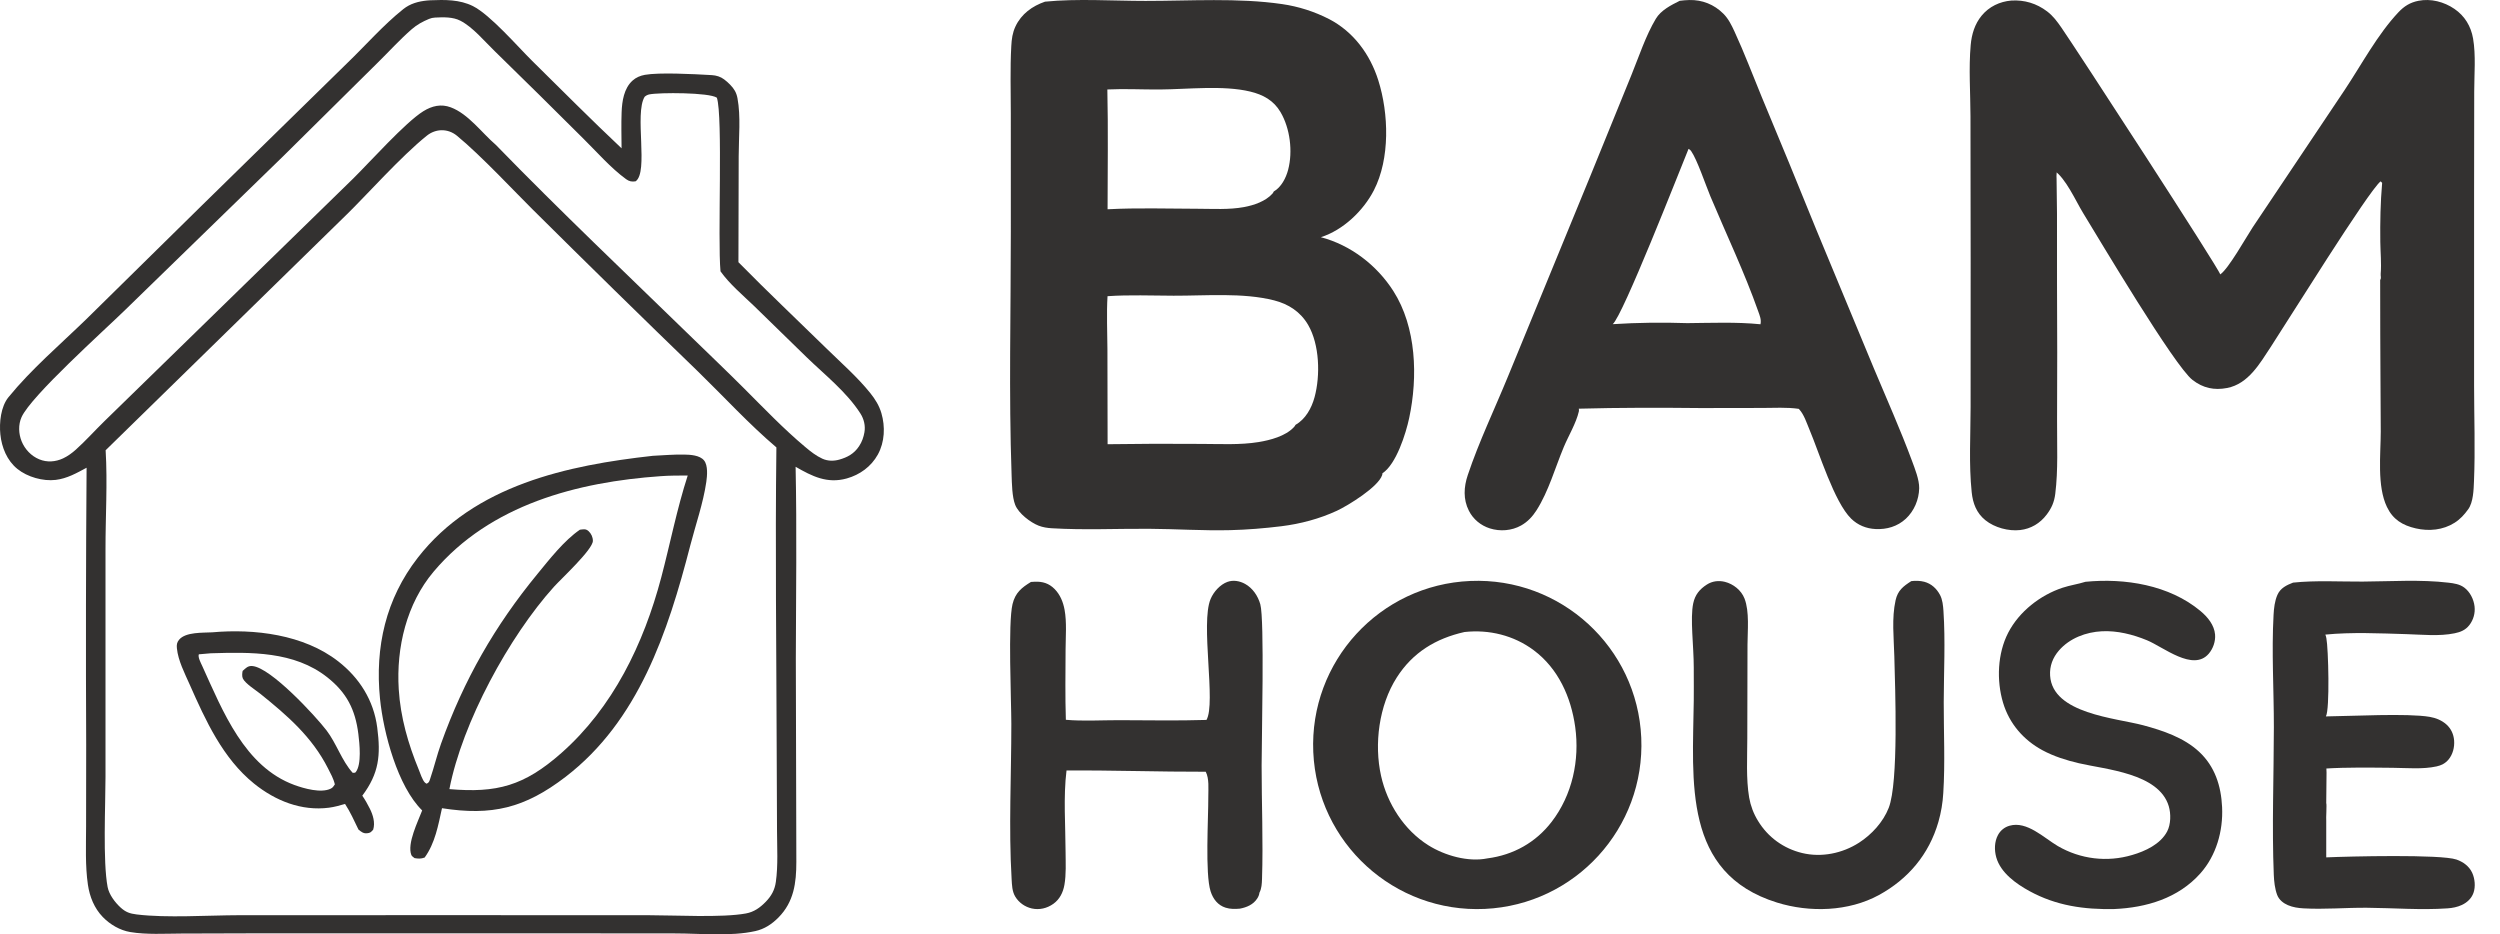
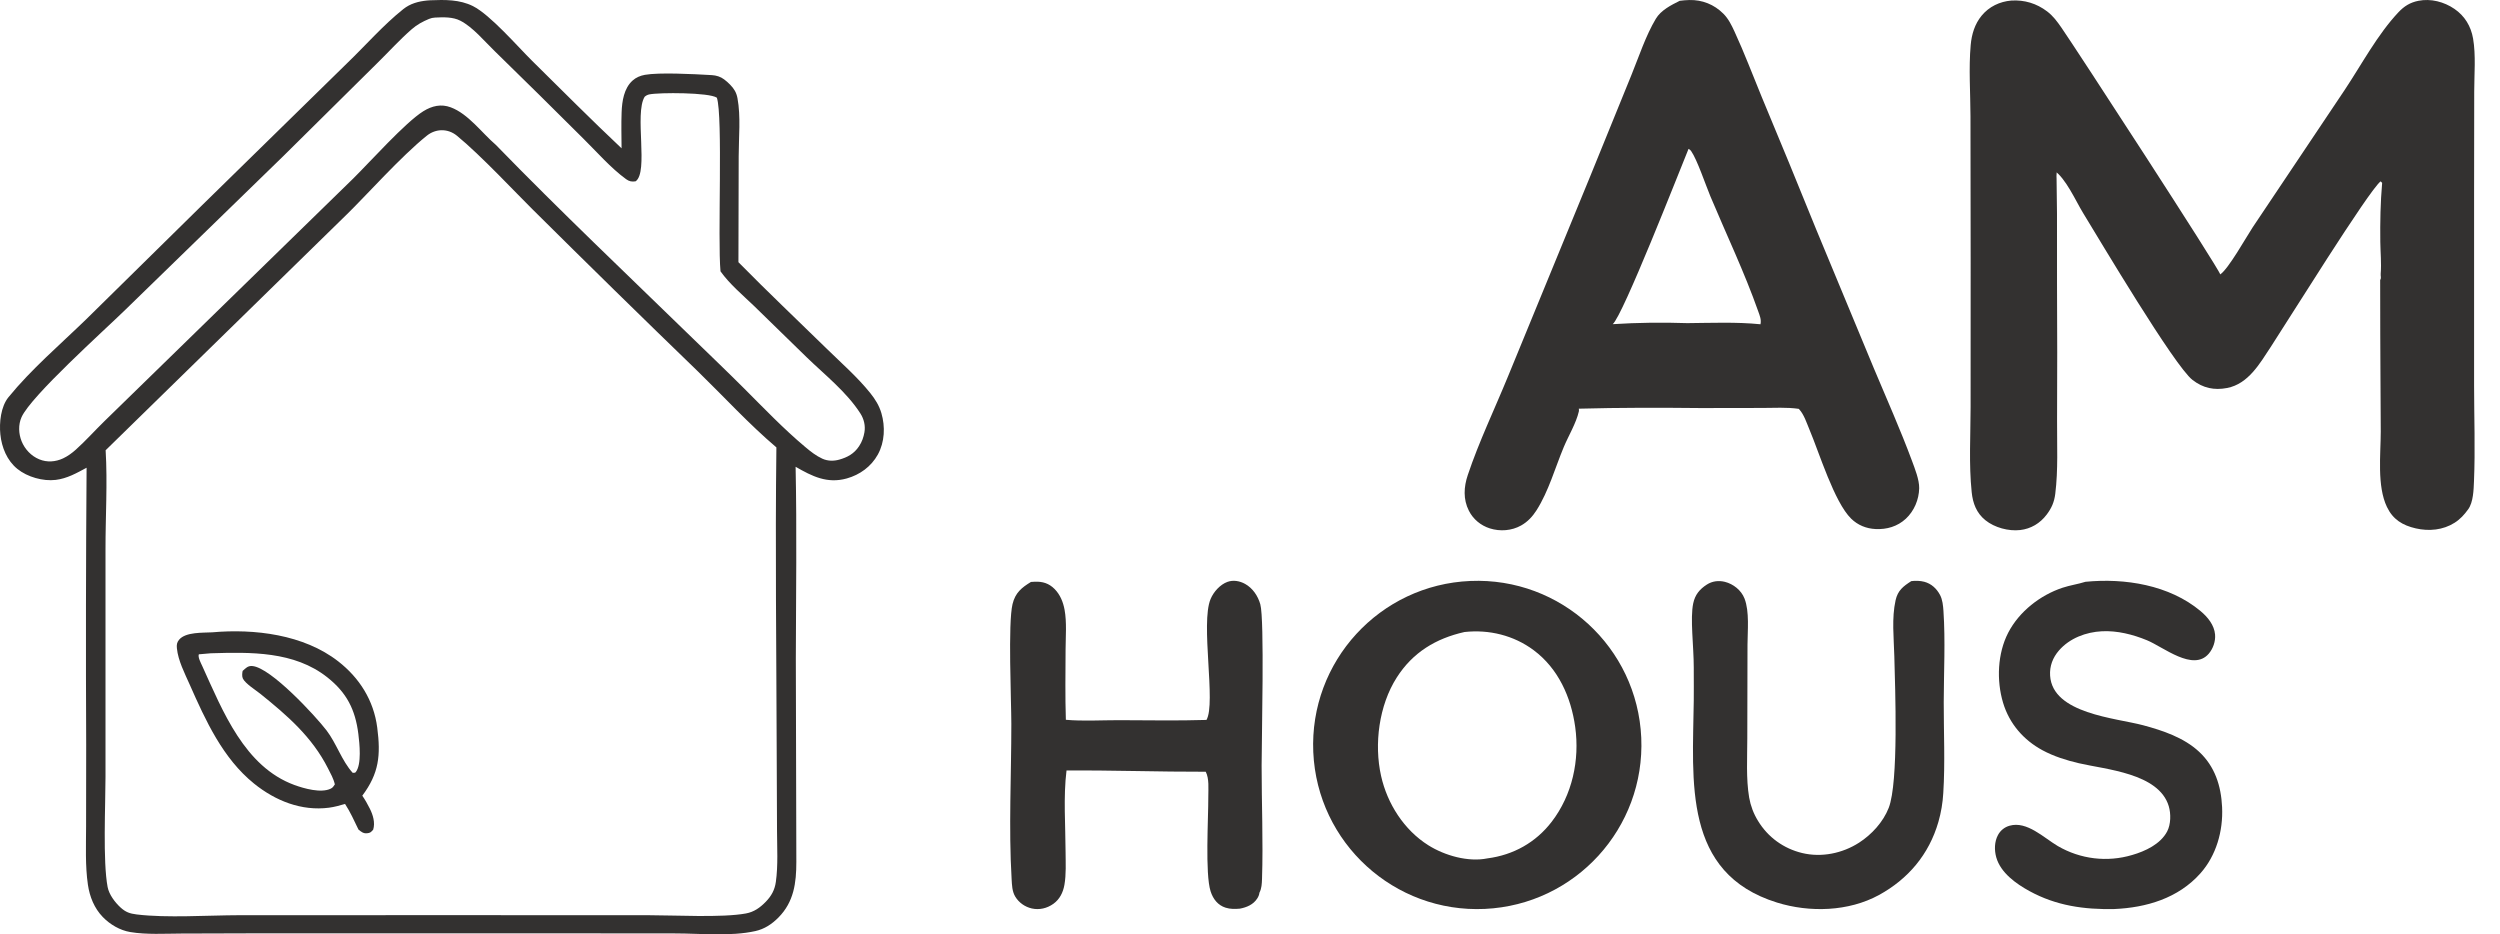
<svg xmlns="http://www.w3.org/2000/svg" width="99" height="37" viewBox="0 0 99 37" fill="none">
  <path d="M16.914 0.02C16.957 0.015 16.999 0.013 17.042 0.011C17.612 -0.013 18.204 -0.021 18.729 0.242C19.419 0.59 20.494 1.838 21.077 2.414C22.248 3.57 23.417 4.746 24.614 5.873C24.611 5.397 24.598 4.918 24.616 4.442C24.633 4.004 24.708 3.499 25.048 3.192C25.187 3.066 25.357 2.996 25.539 2.963C26.096 2.864 27.418 2.929 28.191 2.975C28.366 2.985 28.537 3.038 28.676 3.144C28.761 3.208 28.841 3.278 28.915 3.355C29.072 3.517 29.162 3.664 29.204 3.889C29.339 4.613 29.253 5.447 29.252 6.187L29.242 10.383C30.384 11.545 31.567 12.663 32.731 13.802C33.31 14.369 33.956 14.933 34.464 15.567C34.656 15.806 34.815 16.061 34.903 16.36C35.06 16.895 35.035 17.506 34.763 17.999C34.497 18.48 34.048 18.802 33.531 18.947C32.757 19.163 32.159 18.861 31.506 18.484C31.558 21.013 31.521 23.547 31.515 26.076L31.535 34.13C31.536 34.965 31.437 35.715 30.828 36.332C30.567 36.596 30.273 36.791 29.91 36.871C28.929 37.089 27.749 36.965 26.744 36.964L21.222 36.959L10.186 36.96L7.18 36.969C6.518 36.971 5.812 37.018 5.157 36.909C4.754 36.842 4.356 36.61 4.07 36.313C3.733 35.965 3.551 35.51 3.481 35.033C3.371 34.279 3.408 33.486 3.409 32.725L3.413 29.492C3.396 25.835 3.402 22.178 3.429 18.522C3.033 18.735 2.659 18.949 2.207 19.004C1.707 19.065 1.085 18.891 0.687 18.568C0.278 18.237 0.067 17.719 0.014 17.2C-0.034 16.736 0.033 16.101 0.335 15.73C1.235 14.624 2.38 13.646 3.403 12.654L7.973 8.156L13.739 2.509C14.471 1.805 15.178 0.993 15.969 0.362C16.247 0.14 16.57 0.054 16.914 0.02ZM4.183 17.83C4.261 19.126 4.176 20.46 4.178 21.762L4.178 30.755C4.178 31.871 4.069 34.115 4.262 35.127C4.319 35.425 4.555 35.736 4.772 35.935C4.976 36.122 5.141 36.179 5.413 36.212C6.596 36.358 8.242 36.245 9.469 36.242L17.549 36.24L25.666 36.242C26.708 36.242 28.592 36.348 29.539 36.173C29.858 36.114 30.095 35.946 30.322 35.713C30.547 35.481 30.679 35.244 30.724 34.922C30.816 34.266 30.772 33.569 30.77 32.906L30.757 29.72C30.746 25.722 30.696 21.714 30.745 17.717C29.661 16.797 28.664 15.707 27.642 14.713C25.443 12.587 23.259 10.446 21.088 8.29C20.49 7.703 19.036 6.143 18.091 5.372C17.738 5.084 17.26 5.087 16.904 5.372C15.887 6.185 14.471 7.775 13.742 8.482L4.183 17.83ZM19.635 5.737C22.174 8.349 24.826 10.863 27.436 13.402C28.113 14.061 28.798 14.713 29.466 15.381C30.253 16.167 31.032 16.985 31.884 17.698C32.112 17.89 32.316 18.049 32.563 18.163C32.774 18.261 33.016 18.264 33.239 18.2C33.548 18.112 33.819 17.974 34.02 17.669C34.136 17.494 34.197 17.313 34.231 17.122C34.277 16.863 34.214 16.596 34.072 16.374C33.526 15.52 32.648 14.832 31.938 14.142L29.849 12.105C29.409 11.683 28.887 11.245 28.532 10.744C28.414 9.477 28.632 4.602 28.388 3.869C28.086 3.659 26.109 3.658 25.714 3.738C25.642 3.753 25.584 3.783 25.528 3.832C25.116 4.507 25.693 6.811 25.171 7.18C25.021 7.203 24.92 7.186 24.795 7.096C24.193 6.66 23.634 6.015 23.101 5.49C21.939 4.33 20.771 3.177 19.596 2.031C19.186 1.636 18.733 1.08 18.23 0.82C17.936 0.668 17.561 0.678 17.228 0.696C17.146 0.7 17.065 0.717 16.99 0.749C16.74 0.854 16.518 0.971 16.305 1.157C15.828 1.572 15.403 2.045 14.951 2.488L11.226 6.175L4.957 12.273C4.148 13.064 1.227 15.68 0.853 16.52C0.72 16.818 0.735 17.173 0.855 17.472C0.983 17.791 1.239 18.06 1.554 18.189C1.864 18.317 2.197 18.292 2.498 18.152C2.681 18.066 2.851 17.942 3.002 17.807C3.396 17.453 3.756 17.049 4.136 16.678L6.701 14.177L13.987 7.07C14.647 6.419 16.054 4.844 16.765 4.404C17.107 4.192 17.467 4.107 17.849 4.25C18.548 4.511 19.075 5.257 19.635 5.737Z" fill="#333130" />
-   <path d="M25.853 18.05C26.263 18.029 26.68 17.994 27.089 18.001C27.333 18.005 27.712 18.024 27.881 18.234C28.042 18.434 28.004 18.844 27.97 19.082C27.849 19.919 27.548 20.777 27.336 21.596C26.445 25.049 25.281 28.549 22.396 30.764C20.775 32.008 19.47 32.313 17.503 32.005C17.352 32.688 17.23 33.387 16.817 33.958C16.667 34.013 16.57 34.007 16.416 33.981C16.375 33.947 16.308 33.908 16.289 33.858C16.113 33.408 16.554 32.525 16.718 32.093C15.75 31.143 15.187 29.037 15.049 27.675C14.841 25.621 15.283 23.711 16.54 22.091C18.784 19.199 22.498 18.423 25.853 18.05ZM22.963 20.977C23.099 20.962 23.192 20.929 23.307 21.033C23.413 21.13 23.478 21.272 23.478 21.418C23.477 21.76 22.227 22.916 21.938 23.235C20.165 25.201 18.307 28.61 17.796 31.249C19.674 31.41 20.755 31.123 22.23 29.82C24.266 28.023 25.489 25.506 26.187 22.86C26.54 21.522 26.807 20.145 27.234 18.83C26.874 18.832 26.514 18.83 26.155 18.857C22.889 19.085 19.416 19.975 17.17 22.639C16.103 23.906 15.687 25.637 15.79 27.294C15.859 28.407 16.164 29.461 16.584 30.481C16.641 30.618 16.725 30.891 16.828 30.991C16.847 31.009 16.873 31.023 16.896 31.035C16.995 30.987 17 30.942 17.035 30.839C17.192 30.381 17.302 29.907 17.465 29.45C18.372 26.915 19.596 24.782 21.284 22.727C21.767 22.138 22.343 21.401 22.963 20.977Z" fill="#333130" />
  <path d="M8.403 25.04C10.073 24.892 12.025 25.124 13.393 26.189C14.232 26.842 14.8 27.733 14.939 28.815C15.08 29.907 15.012 30.622 14.347 31.509C14.458 31.669 14.555 31.843 14.643 32.018C14.769 32.268 14.864 32.577 14.778 32.855C14.687 32.957 14.665 32.985 14.529 32.998C14.39 33.012 14.296 32.934 14.195 32.85C14.029 32.508 13.872 32.154 13.664 31.836C13.458 31.897 13.24 31.957 13.027 31.985C11.941 32.126 10.906 31.713 10.059 31.029C8.825 30.032 8.144 28.538 7.51 27.104C7.314 26.661 7.053 26.16 7.005 25.671C6.991 25.535 7.004 25.438 7.093 25.332C7.354 25.021 8.03 25.062 8.403 25.04ZM9.608 26.569C9.733 26.458 9.813 26.36 9.993 26.375C10.726 26.436 12.496 28.356 12.932 28.926C13.322 29.436 13.541 30.138 13.966 30.603C14.004 30.601 14.061 30.61 14.085 30.579C14.33 30.273 14.236 29.436 14.191 29.067C14.07 28.093 13.724 27.425 12.96 26.821C11.647 25.783 9.922 25.823 8.347 25.87L7.873 25.911C7.831 26.027 7.952 26.249 8.005 26.365C8.824 28.167 9.686 30.363 11.659 31.086C12.042 31.226 12.715 31.417 13.097 31.231C13.181 31.191 13.207 31.138 13.26 31.062C13.21 30.837 13.09 30.628 12.987 30.424C12.355 29.176 11.37 28.33 10.315 27.479C10.139 27.337 9.714 27.071 9.618 26.871C9.577 26.785 9.59 26.659 9.608 26.569Z" fill="#333130" />
-   <path d="M41.382 0.066C42.659 -0.062 44.074 0.036 45.363 0.036C47.127 0.037 49.023 -0.093 50.771 0.162C51.42 0.256 52.05 0.457 52.635 0.757C53.598 1.258 54.255 2.149 54.58 3.179C54.997 4.497 55.05 6.281 54.406 7.535C53.986 8.352 53.183 9.114 52.306 9.393C53.482 9.704 54.516 10.494 55.175 11.522C56.092 12.956 56.151 14.926 55.804 16.552C55.674 17.165 55.291 18.386 54.744 18.742C54.742 18.766 54.742 18.788 54.734 18.812C54.584 19.28 53.391 20.016 52.945 20.224C52.256 20.544 51.495 20.746 50.742 20.839C50.075 20.921 49.385 20.978 48.712 20.994C47.64 21.021 46.568 20.946 45.495 20.94C44.221 20.933 42.924 20.995 41.654 20.919C41.474 20.908 41.298 20.882 41.129 20.816C40.807 20.69 40.337 20.335 40.202 19.994C40.077 19.677 40.071 19.146 40.059 18.803C39.946 15.599 40.03 12.365 40.029 9.158L40.028 4.5C40.028 3.612 39.998 2.711 40.047 1.825C40.062 1.546 40.093 1.301 40.213 1.046C40.447 0.549 40.88 0.24 41.382 0.066ZM43.861 17.591C45.1 17.572 46.34 17.568 47.58 17.579C48.325 17.58 49.102 17.626 49.839 17.506C50.298 17.431 50.901 17.273 51.233 16.921C51.265 16.888 51.28 16.868 51.301 16.826C51.7 16.596 51.938 16.166 52.057 15.728C52.289 14.871 52.257 13.649 51.803 12.868C51.499 12.345 51.024 12.04 50.453 11.894C49.221 11.581 47.746 11.714 46.476 11.71C45.609 11.708 44.722 11.669 43.858 11.729C43.816 12.423 43.851 13.136 43.854 13.833L43.861 17.591ZM43.86 8.287C45.042 8.224 46.237 8.265 47.42 8.267C48.027 8.268 48.666 8.311 49.265 8.2C49.657 8.127 50.117 7.972 50.39 7.667C50.414 7.64 50.424 7.617 50.439 7.585C50.739 7.412 50.926 7.047 51.011 6.72C51.2 5.998 51.088 5.084 50.709 4.44C50.433 3.972 50.018 3.75 49.508 3.626C48.444 3.369 47.038 3.536 45.929 3.544C45.236 3.549 44.543 3.509 43.851 3.543C43.886 5.123 43.862 6.707 43.86 8.287Z" fill="#333130" />
  <path d="M87.921 10.867C88.249 10.646 88.947 9.396 89.203 9.007L92.85 3.561C93.521 2.553 94.151 1.363 94.979 0.485C95.206 0.244 95.441 0.098 95.769 0.032C96.262 -0.067 96.786 0.072 97.197 0.353C97.605 0.633 97.85 1.04 97.934 1.527C98.048 2.185 97.979 2.96 97.979 3.629L97.974 7.735L97.974 15.266C97.975 16.522 98.022 17.798 97.97 19.052C97.956 19.391 97.944 19.884 97.742 20.165C97.588 20.38 97.427 20.559 97.201 20.702C96.744 20.992 96.185 21.044 95.665 20.924C95.145 20.805 94.761 20.574 94.523 20.076C94.124 19.242 94.277 18 94.278 17.091C94.279 16.349 94.255 14.194 94.255 11.087C94.309 11.001 94.267 10.947 94.275 10.845C94.31 10.427 94.265 9.996 94.26 9.577C94.251 8.794 94.265 8.022 94.333 7.242L94.274 7.181C93.809 7.532 90.54 12.797 89.92 13.741C89.488 14.398 89.031 15.203 88.195 15.364C87.683 15.463 87.243 15.37 86.825 15.047C86.108 14.494 83.161 9.532 82.486 8.427C82.195 7.951 81.803 7.052 81.339 6.748L81.419 6.686C81.469 6.79 81.424 6.954 81.44 7.07C81.44 7.592 81.458 8.016 81.457 8.463L81.458 11.257C81.468 13.053 81.469 14.849 81.46 16.645C81.455 17.604 81.507 18.609 81.388 19.559C81.348 19.88 81.243 20.122 81.046 20.381C80.788 20.723 80.422 20.942 79.996 20.99C79.536 21.042 78.984 20.893 78.622 20.601C78.269 20.317 78.124 19.931 78.079 19.491C77.964 18.387 78.034 17.229 78.036 16.117L78.038 10.271L78.031 4.607C78.029 3.68 77.957 2.699 78.04 1.778C78.078 1.357 78.2 0.952 78.472 0.621C78.768 0.261 79.19 0.061 79.648 0.022C80.169 -0.01 80.649 0.135 81.065 0.451C81.303 0.631 81.463 0.851 81.632 1.094C82.163 1.856 87.891 10.662 87.921 10.867Z" fill="#333130" />
  <path d="M66.517 0.032C66.643 0.017 66.77 0.003 66.897 0.001C67.408 -0.011 67.88 0.177 68.243 0.54C68.449 0.746 68.568 0.994 68.689 1.255C69.077 2.095 69.406 2.97 69.759 3.826C70.493 5.582 71.217 7.342 71.93 9.106L74.204 14.584C74.713 15.799 75.255 17.01 75.713 18.245C75.828 18.556 76.006 18.999 76 19.333C75.991 19.785 75.8 20.235 75.472 20.541C75.139 20.85 74.715 20.972 74.271 20.95C73.905 20.933 73.568 20.796 73.304 20.537C72.637 19.882 72.042 17.928 71.653 17.008C71.547 16.756 71.439 16.416 71.254 16.215C71.246 16.207 71.238 16.199 71.23 16.19C70.757 16.122 70.253 16.154 69.775 16.155L67.352 16.159C65.746 16.142 64.127 16.14 62.521 16.184C62.526 16.223 62.532 16.253 62.523 16.291C62.413 16.764 62.113 17.254 61.925 17.704C61.583 18.523 61.326 19.452 60.849 20.203C60.691 20.452 60.495 20.663 60.238 20.808C59.864 21.019 59.403 21.053 58.997 20.924C58.641 20.811 58.339 20.564 58.168 20.226C57.937 19.77 57.966 19.284 58.123 18.815C58.564 17.496 59.192 16.189 59.719 14.901L62.977 6.97L64.605 2.969C64.9 2.244 65.17 1.415 65.57 0.745C65.774 0.403 66.175 0.203 66.517 0.032ZM63.864 12.837C64.847 12.775 65.832 12.762 66.816 12.796C67.776 12.788 68.758 12.745 69.715 12.841C69.755 12.658 69.688 12.505 69.628 12.335C69.086 10.796 68.363 9.281 67.731 7.774C67.546 7.331 67.205 6.315 66.969 5.982C66.943 5.944 66.907 5.913 66.866 5.895C66.471 6.859 64.27 12.49 63.864 12.837Z" fill="#333130" />
  <path d="M58.229 23.006C61.81 22.856 64.836 25.633 64.994 29.214C65.151 32.794 62.381 35.827 58.801 35.993C55.209 36.16 52.165 33.378 52.006 29.786C51.848 26.194 54.636 23.156 58.229 23.006ZM58.9 33.992C59.927 33.859 60.817 33.364 61.448 32.541C62.263 31.479 62.56 30.102 62.378 28.788C62.214 27.607 61.708 26.474 60.734 25.748C59.946 25.16 58.967 24.921 57.993 25.028C56.859 25.284 55.945 25.834 55.309 26.833C54.608 27.933 54.408 29.464 54.691 30.728C54.937 31.828 55.6 32.868 56.563 33.473C57.209 33.879 58.138 34.147 58.9 33.992Z" fill="#333130" />
  <path d="M40.826 23.045C40.877 23.041 40.928 23.038 40.979 23.036C41.287 23.024 41.538 23.098 41.765 23.328C41.982 23.549 42.1 23.838 42.157 24.146C42.248 24.642 42.2 25.204 42.197 25.709C42.193 26.64 42.178 27.573 42.208 28.504C42.893 28.564 43.617 28.518 44.306 28.519C45.462 28.521 46.622 28.545 47.777 28.509C48.16 27.849 47.533 24.685 47.94 23.72C48.061 23.431 48.319 23.149 48.603 23.044C48.837 22.958 49.091 23.005 49.306 23.123C49.604 23.289 49.813 23.593 49.908 23.93C50.078 24.528 49.96 29.293 49.96 30.313C49.959 31.804 50.025 33.313 49.976 34.801C49.969 34.993 49.963 35.181 49.873 35.353C49.866 35.432 49.831 35.51 49.789 35.576C49.632 35.825 49.365 35.932 49.099 35.983C48.904 35.998 48.722 36.004 48.533 35.944C48.231 35.848 48.039 35.607 47.94 35.297C47.717 34.601 47.853 32.397 47.849 31.545C47.848 31.24 47.89 30.834 47.747 30.561C45.908 30.566 44.073 30.499 42.234 30.511C42.105 31.555 42.194 32.7 42.197 33.753C42.199 34.178 42.224 34.622 42.151 35.041C42.096 35.348 41.962 35.613 41.714 35.791C41.462 35.971 41.157 36.042 40.859 35.975C40.591 35.914 40.348 35.748 40.201 35.501C40.079 35.294 40.074 35.051 40.06 34.813C39.94 32.784 40.05 30.702 40.049 28.667C40.048 27.735 39.913 24.682 40.096 23.924C40.205 23.468 40.463 23.267 40.826 23.045Z" fill="#333130" />
-   <path d="M90.805 23.072C91.705 22.977 92.654 23.036 93.56 23.031C94.674 23.024 95.853 22.943 96.96 23.074C97.178 23.1 97.405 23.132 97.589 23.271C97.811 23.44 97.958 23.725 97.992 24.011C98.023 24.279 97.948 24.548 97.785 24.756C97.631 24.952 97.435 25.031 97.204 25.078C96.591 25.204 95.917 25.13 95.296 25.112C94.25 25.081 93.123 25.027 92.084 25.13C92.101 25.175 92.115 25.222 92.124 25.269C92.204 25.669 92.266 28.103 92.105 28.37C93.1 28.36 95.342 28.237 96.218 28.388C96.456 28.429 96.691 28.522 96.877 28.688C97.059 28.851 97.163 29.071 97.183 29.322C97.204 29.59 97.132 29.874 96.962 30.077C96.834 30.23 96.679 30.308 96.492 30.349C95.939 30.471 95.317 30.41 94.754 30.405C93.857 30.397 92.958 30.38 92.062 30.436C92.092 30.486 92.131 30.191 92.131 30.6C92.131 30.944 92.119 31.406 92.119 31.802C92.146 31.847 92.106 32.435 92.119 32.487C92.119 32.923 92.119 33.583 92.119 33.952C92.986 33.913 96.662 33.823 97.277 34.038C97.537 34.129 97.776 34.297 97.899 34.563C98.006 34.795 98.036 35.112 97.95 35.356C97.871 35.582 97.695 35.74 97.491 35.836C97.312 35.92 97.116 35.958 96.921 35.971C95.872 36.045 94.778 35.955 93.725 35.947C92.894 35.941 92.047 36.018 91.219 35.971C91.009 35.959 90.799 35.929 90.603 35.845C90.422 35.768 90.249 35.634 90.175 35.437C90.084 35.194 90.053 34.906 90.042 34.647C89.965 32.774 90.043 30.696 90.045 28.799C90.046 27.327 89.952 25.814 90.033 24.347C90.047 24.085 90.08 23.795 90.186 23.556C90.305 23.285 90.554 23.169 90.805 23.072Z" fill="#333130" />
  <path d="M82.585 23.039C84.134 22.887 85.906 23.16 87.149 24.205C87.423 24.435 87.685 24.75 87.717 25.128C87.739 25.398 87.639 25.686 87.465 25.888C86.846 26.607 85.672 25.622 85.02 25.354C84.459 25.123 83.843 24.968 83.236 24.998C82.61 25.029 81.957 25.27 81.532 25.762C81.29 26.043 81.161 26.375 81.184 26.753C81.277 28.265 83.784 28.43 84.872 28.721C85.641 28.927 86.482 29.208 87.084 29.769C87.707 30.349 87.956 31.115 87.995 31.963C88.04 32.906 87.763 33.878 87.139 34.581C86.256 35.576 84.988 35.943 83.724 35.998C82.534 36.022 81.43 35.869 80.365 35.286C79.845 35.001 79.225 34.566 79.052 33.951C78.972 33.666 78.977 33.331 79.12 33.067C79.219 32.883 79.381 32.755 79.577 32.699C80.263 32.501 80.934 33.175 81.488 33.503C82.384 34.025 83.445 34.153 84.433 33.858C84.945 33.711 85.555 33.429 85.819 32.926C85.967 32.645 85.973 32.223 85.882 31.922C85.487 30.615 83.383 30.473 82.324 30.224C81.825 30.107 81.333 29.953 80.879 29.708C80.135 29.305 79.569 28.66 79.32 27.824C79.058 26.945 79.101 25.875 79.524 25.057C79.962 24.211 80.797 23.568 81.672 23.276C81.971 23.176 82.284 23.134 82.585 23.039Z" fill="#333130" />
  <path d="M75.686 23.013C75.85 22.991 76.039 22.996 76.2 23.038C76.481 23.113 76.689 23.305 76.826 23.562C76.925 23.749 76.947 23.989 76.961 24.198C77.04 25.381 76.975 26.611 76.972 27.798C76.97 28.99 77.029 30.216 76.954 31.404C76.932 31.792 76.867 32.177 76.76 32.55C76.388 33.837 75.561 34.811 74.41 35.441C73.202 36.102 71.66 36.143 70.368 35.741C66.631 34.578 67.034 30.956 67.073 27.743C67.078 27.397 67.073 27.022 67.073 26.563C67.068 26.554 67.079 26.441 67.073 26.432C67.073 25.58 66.924 24.496 67.052 23.891C67.124 23.551 67.305 23.333 67.591 23.149C67.807 23.01 68.059 22.98 68.305 23.041C68.639 23.125 68.954 23.372 69.083 23.703C69.284 24.223 69.203 24.978 69.201 25.533L69.193 29.245C69.193 30.004 69.14 30.83 69.266 31.579C69.323 31.908 69.442 32.223 69.617 32.506C70.012 33.158 70.635 33.604 71.366 33.78C72.131 33.964 72.958 33.795 73.619 33.37C74.116 33.05 74.573 32.554 74.793 31.992C75.189 30.979 75.048 27.276 75.015 25.98C74.996 25.257 74.907 24.48 75.065 23.771C75.152 23.382 75.364 23.22 75.686 23.013Z" fill="#333130" />
</svg>